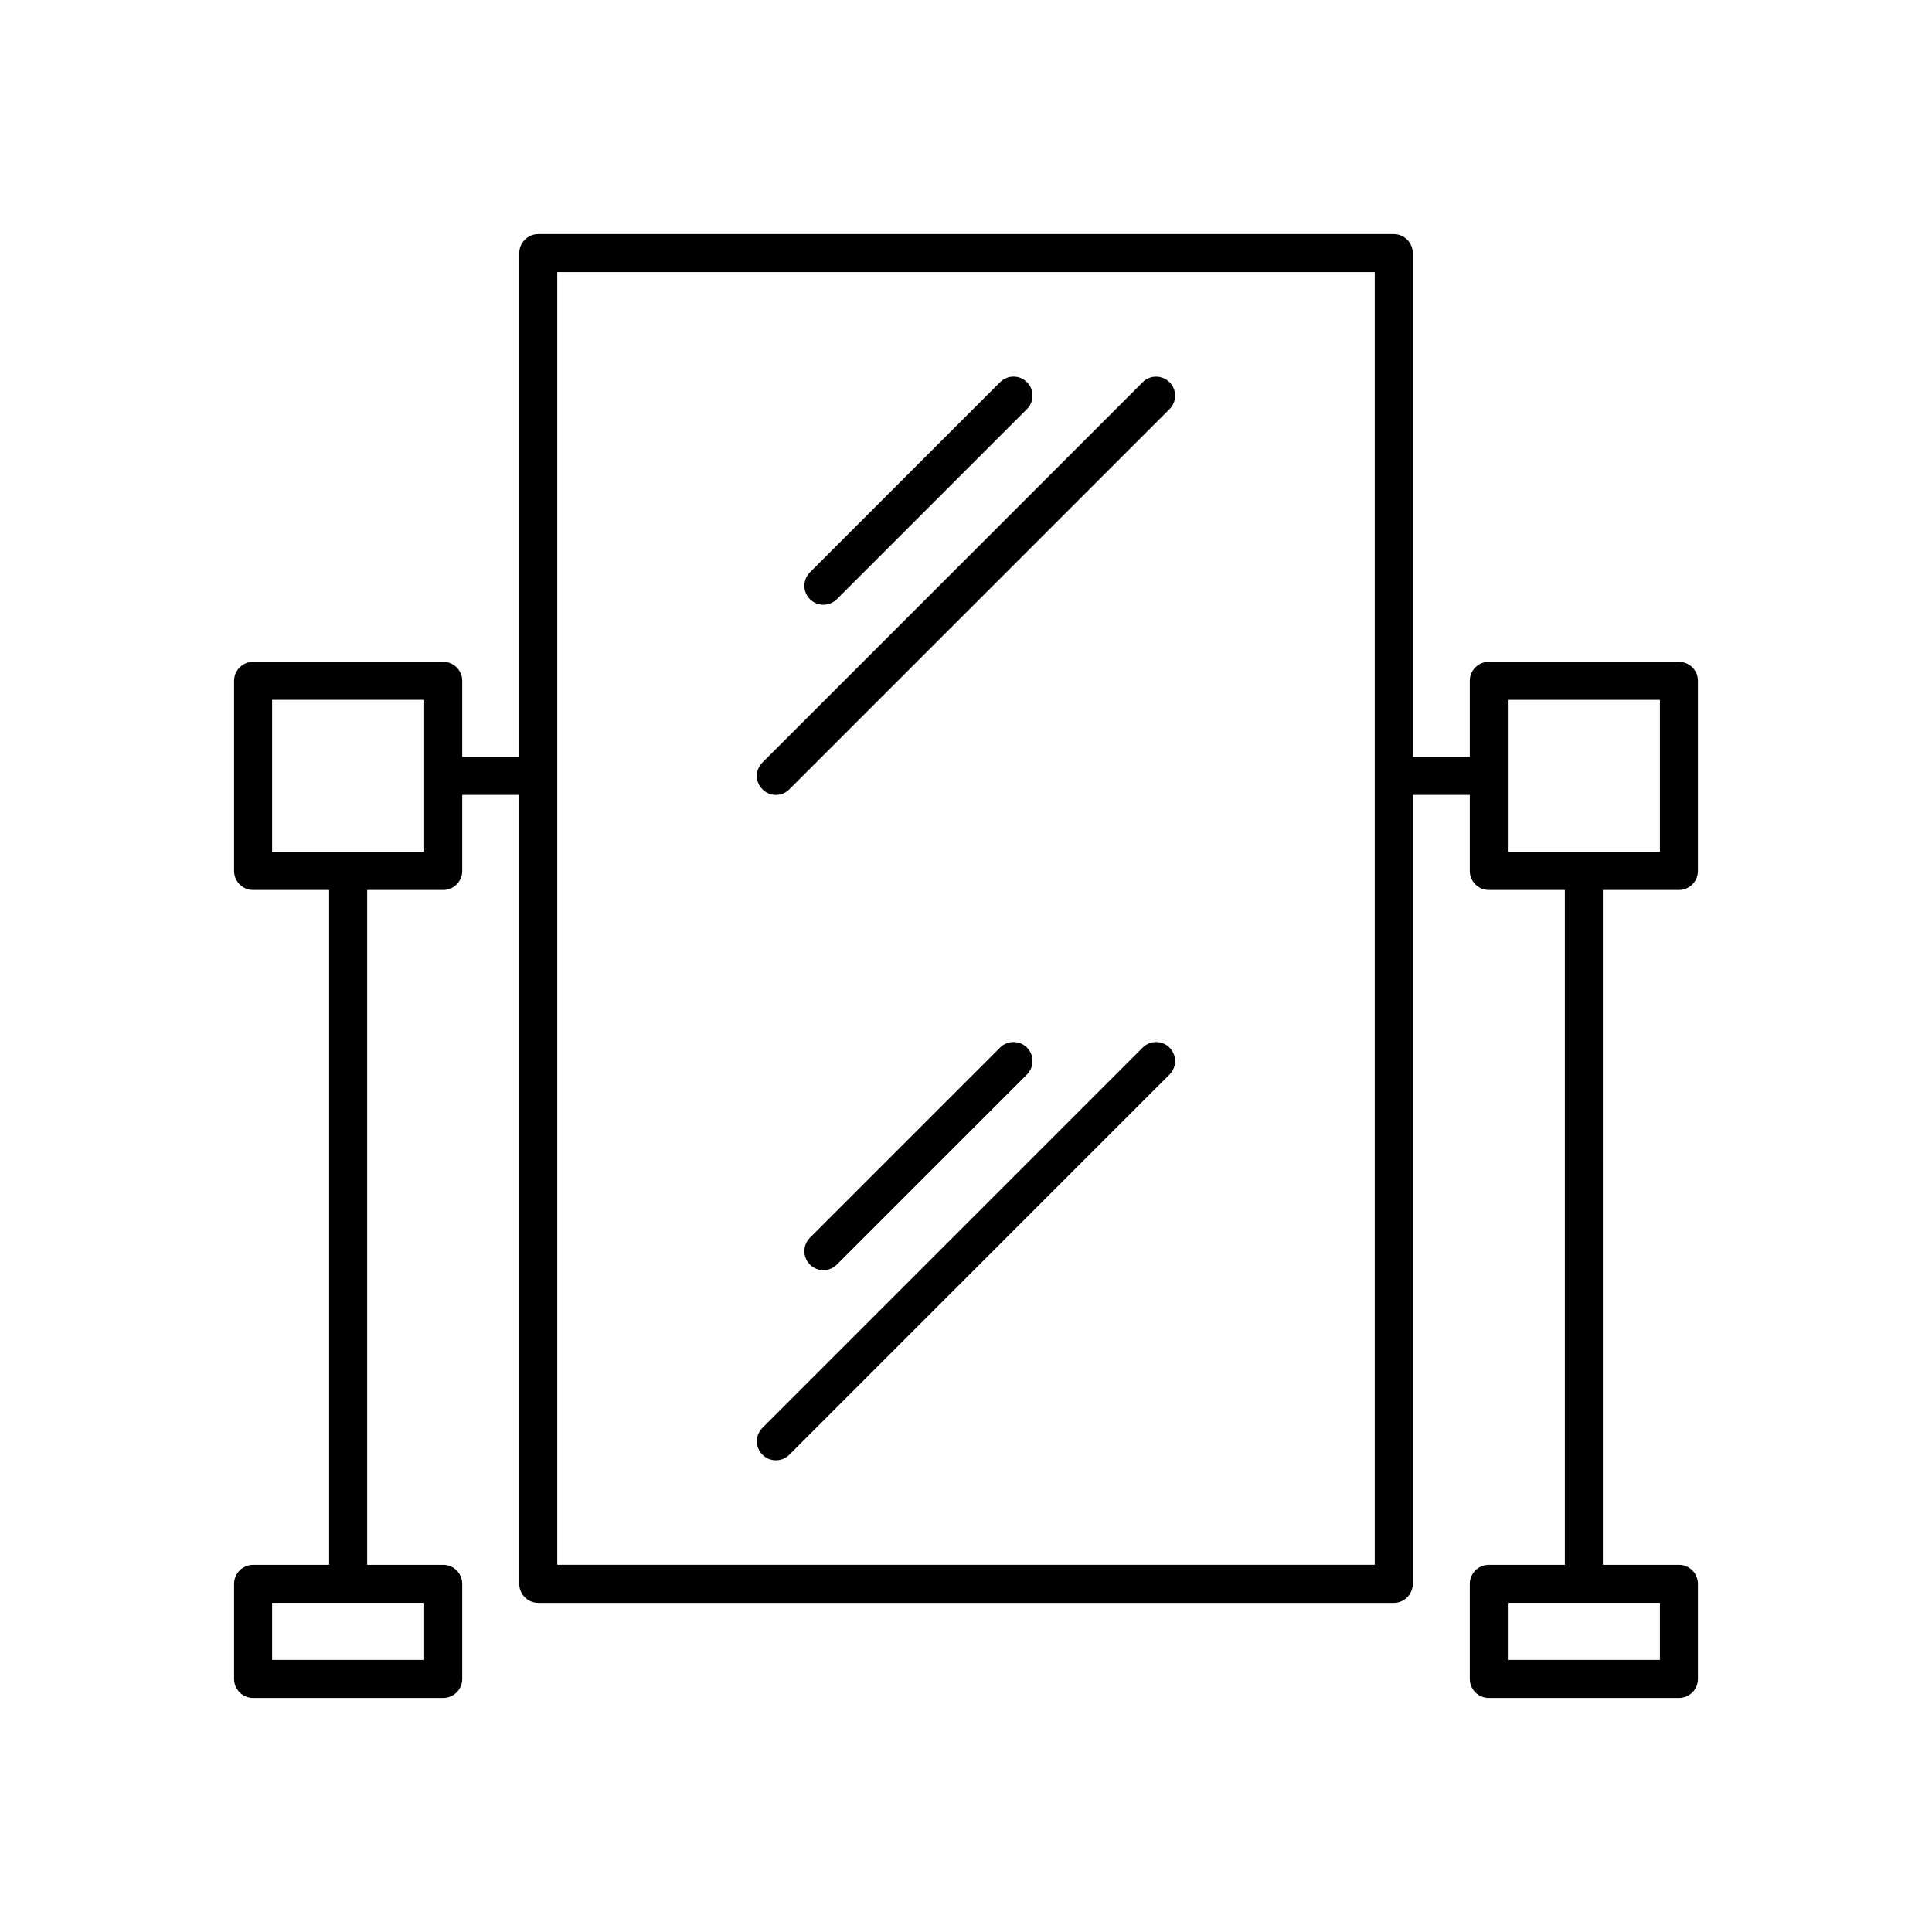
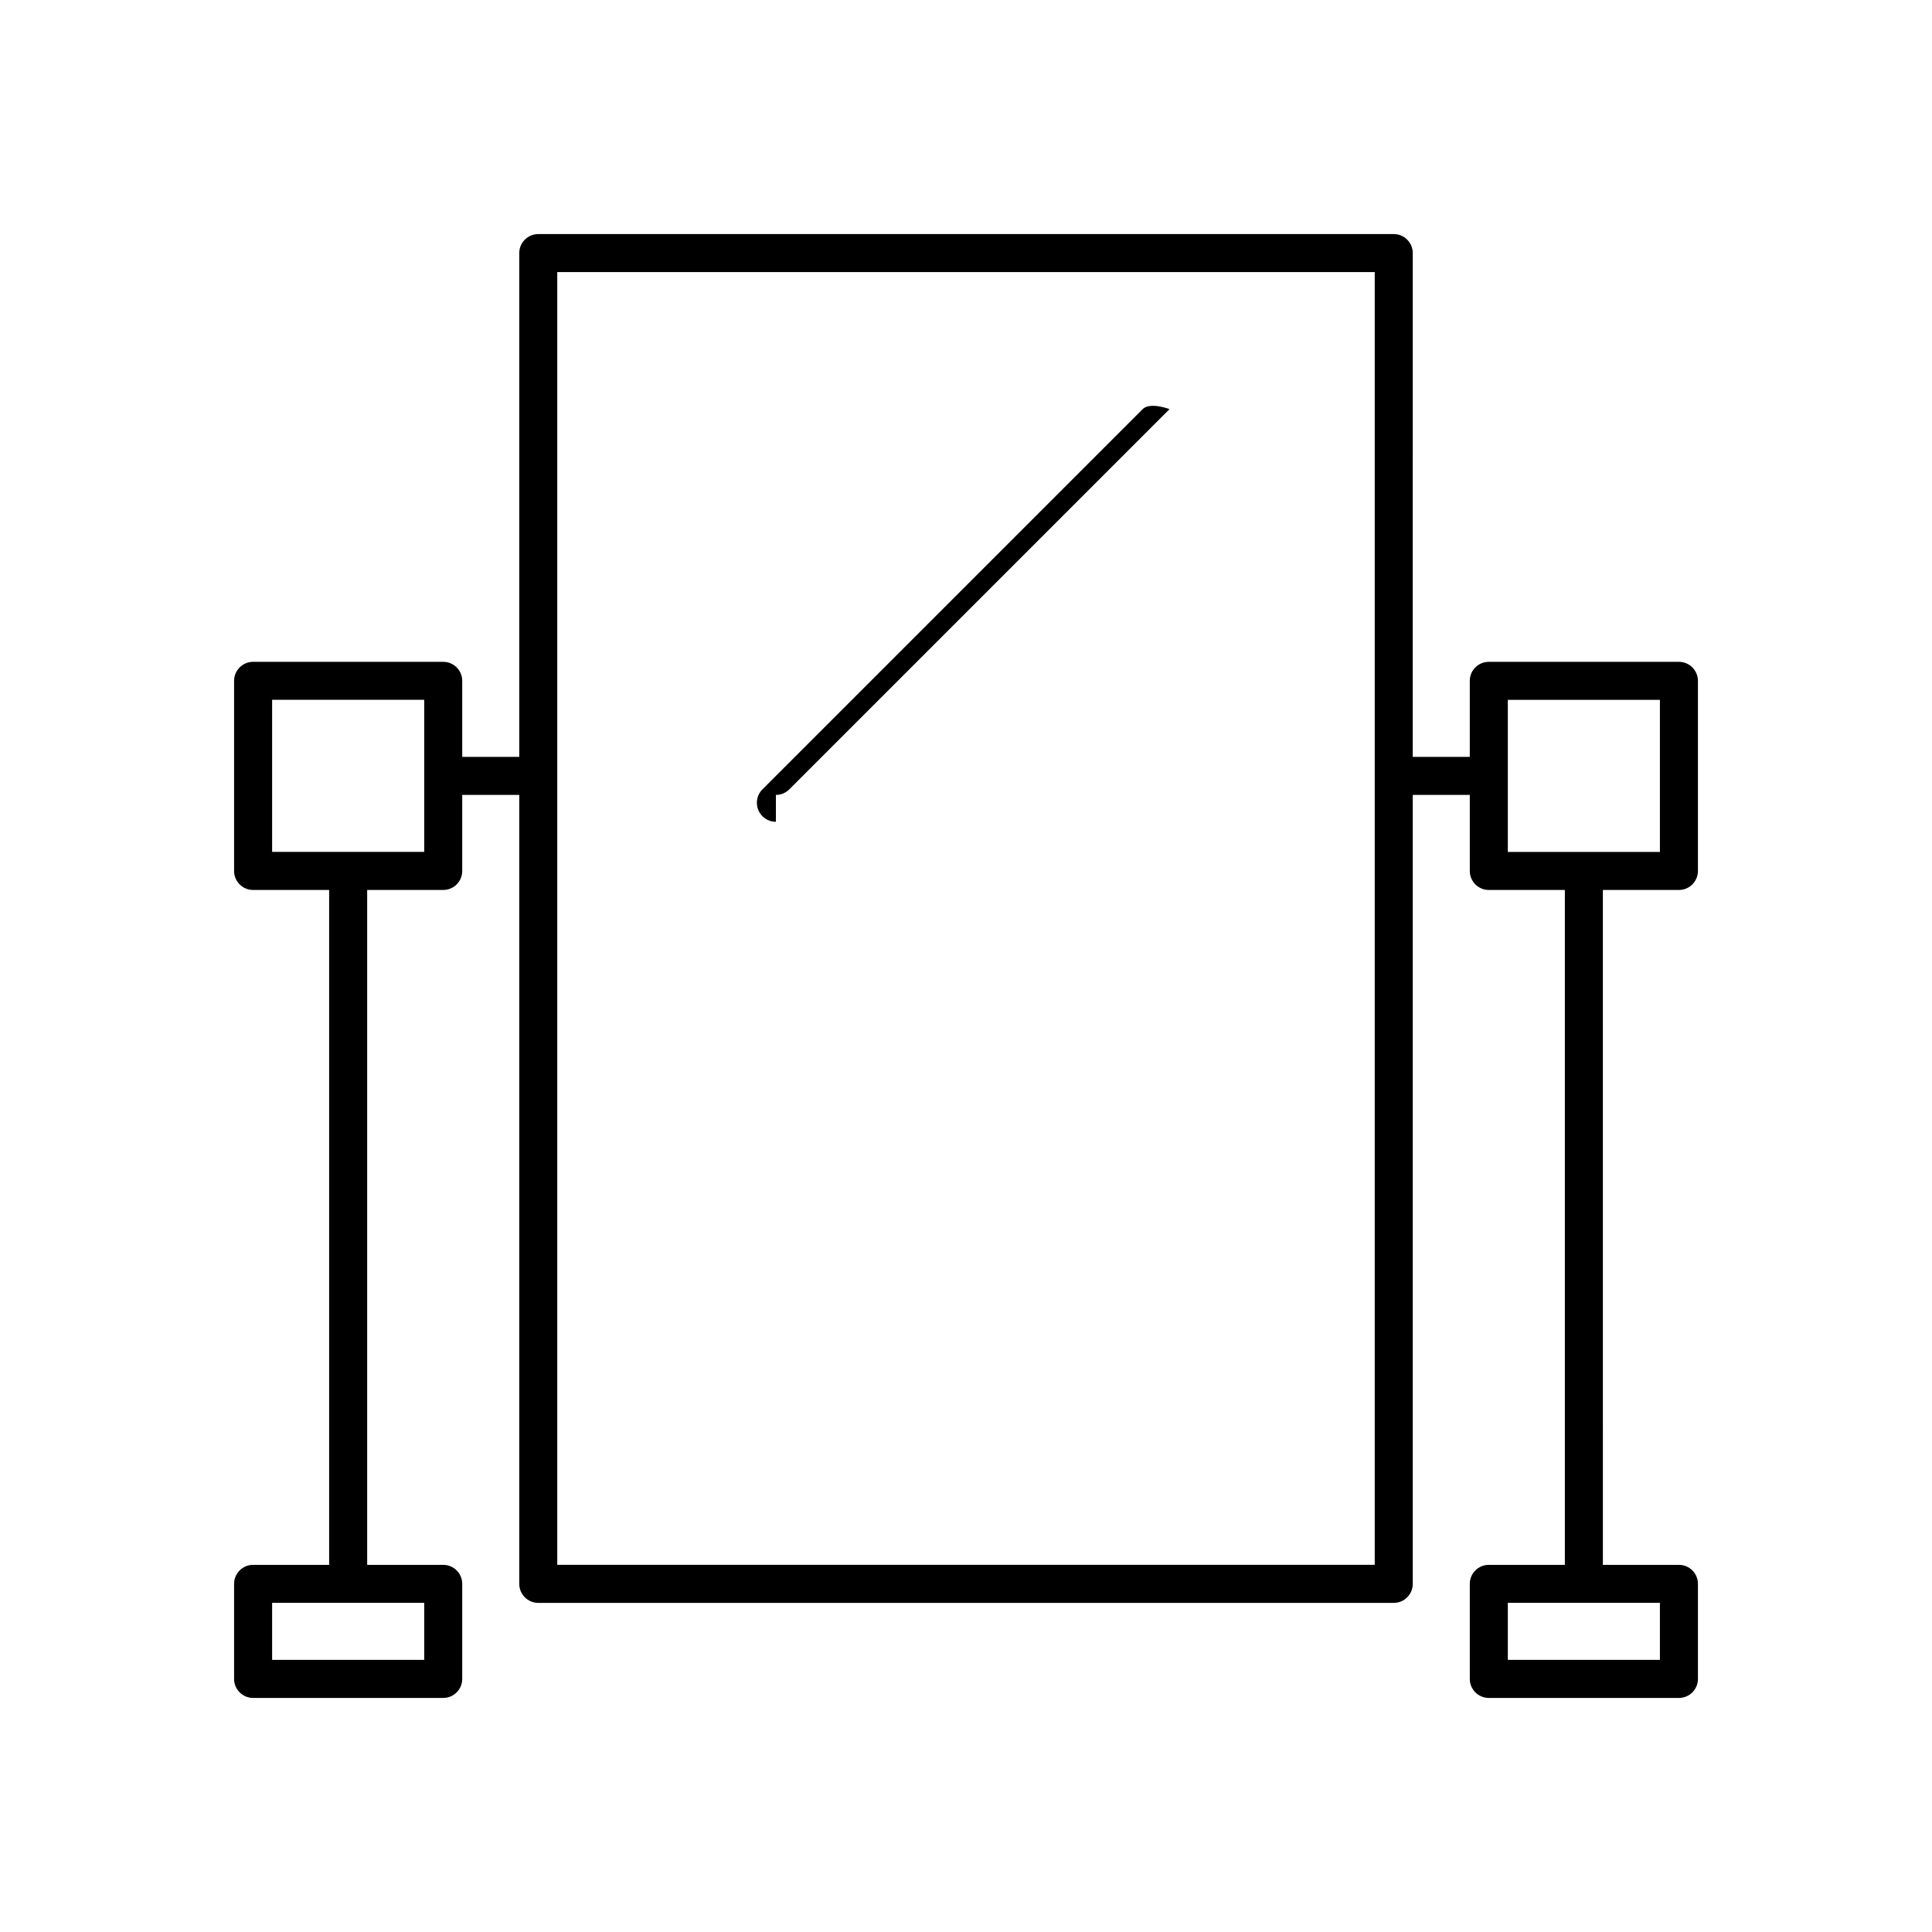
<svg xmlns="http://www.w3.org/2000/svg" fill="#000000" width="800px" height="800px" version="1.1" viewBox="144 144 512 512">
  <g>
    <path d="m588.93 319.39h-50.383c-2.781 0-5.039 2.254-5.039 5.039v20.152h-15.113l0.004-133.51c0-2.781-2.254-5.039-5.039-5.039h-226.71c-2.781 0-5.039 2.254-5.039 5.039v133.51h-15.113v-20.152c0-2.781-2.254-5.039-5.039-5.039h-50.383c-2.781 0-5.039 2.254-5.039 5.039v50.383c0 2.781 2.254 5.039 5.039 5.039h20.152v178.85h-20.152c-2.781 0-5.039 2.254-5.039 5.039v25.191c0 2.781 2.254 5.039 5.039 5.039h50.383c2.781 0 5.039-2.254 5.039-5.039v-25.191c0-2.781-2.254-5.039-5.039-5.039h-20.152v-178.85h20.152c2.781 0 5.039-2.254 5.039-5.039v-20.152h15.113v209.08c0 2.781 2.254 5.039 5.039 5.039h226.71c2.781 0 5.039-2.254 5.039-5.039v-209.08h15.113v20.152c0 2.781 2.254 5.039 5.039 5.039h20.152v178.85h-20.152c-2.781 0-5.039 2.254-5.039 5.039v25.191c0 2.781 2.254 5.039 5.039 5.039h50.383c2.781 0 5.039-2.254 5.039-5.039v-25.191c0-2.781-2.254-5.039-5.039-5.039h-20.152l-0.004-178.85h20.152c2.781 0 5.039-2.254 5.039-5.039v-50.383c0-2.781-2.254-5.035-5.039-5.035zm-332.51 249.38v15.113h-40.305v-15.113zm0-219.16v20.152h-40.305v-40.305h40.305zm251.9 0v209.08h-216.64v-342.59h216.64zm75.574 219.16v15.113h-40.305v-15.113zm0-199h-40.305v-40.305h40.305z" />
-     <path d="m362.21 304.27c1.289 0 2.578-0.492 3.562-1.477l50.383-50.383c1.969-1.969 1.969-5.156 0-7.125s-5.156-1.969-7.125 0l-50.383 50.383c-1.969 1.969-1.969 5.156 0 7.125 0.984 0.984 2.273 1.477 3.562 1.477z" />
-     <path d="m349.62 354.66c1.289 0 2.578-0.492 3.562-1.477l100.76-100.76c1.969-1.969 1.969-5.156 0-7.125s-5.156-1.969-7.125 0l-100.76 100.76c-1.969 1.969-1.969 5.156 0 7.125 0.984 0.984 2.273 1.477 3.562 1.477z" />
-     <path d="m409.03 421.62-50.383 50.383c-1.969 1.969-1.969 5.156 0 7.125 0.984 0.984 2.273 1.477 3.562 1.477 1.289 0 2.578-0.492 3.562-1.477l50.383-50.383c1.969-1.969 1.969-5.156 0-7.125-1.969-1.965-5.156-1.965-7.125 0z" />
-     <path d="m349.62 530.99c1.289 0 2.578-0.492 3.562-1.477l100.76-100.76c1.969-1.969 1.969-5.156 0-7.125s-5.156-1.969-7.125 0l-100.76 100.76c-1.969 1.969-1.969 5.156 0 7.125 0.984 0.984 2.273 1.477 3.562 1.477z" />
+     <path d="m349.62 354.66c1.289 0 2.578-0.492 3.562-1.477l100.76-100.76s-5.156-1.969-7.125 0l-100.76 100.76c-1.969 1.969-1.969 5.156 0 7.125 0.984 0.984 2.273 1.477 3.562 1.477z" />
  </g>
</svg>